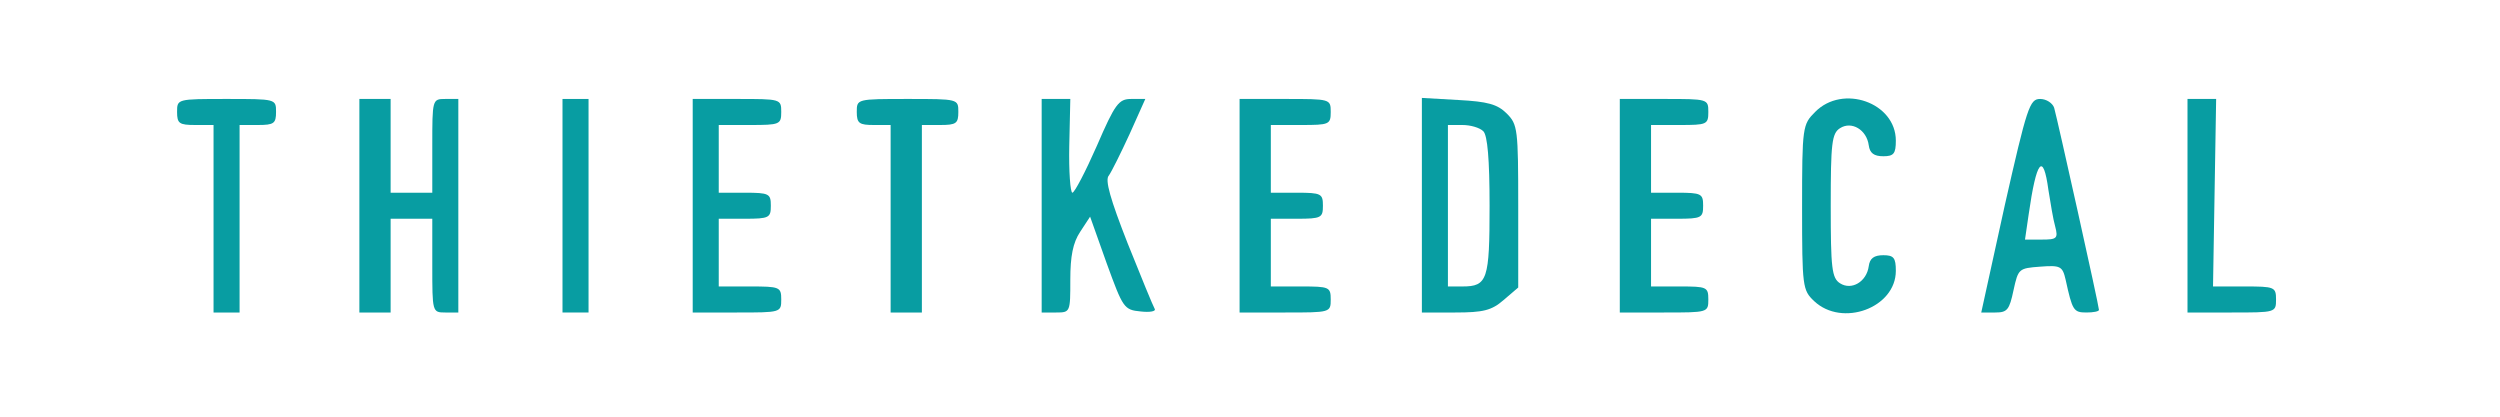
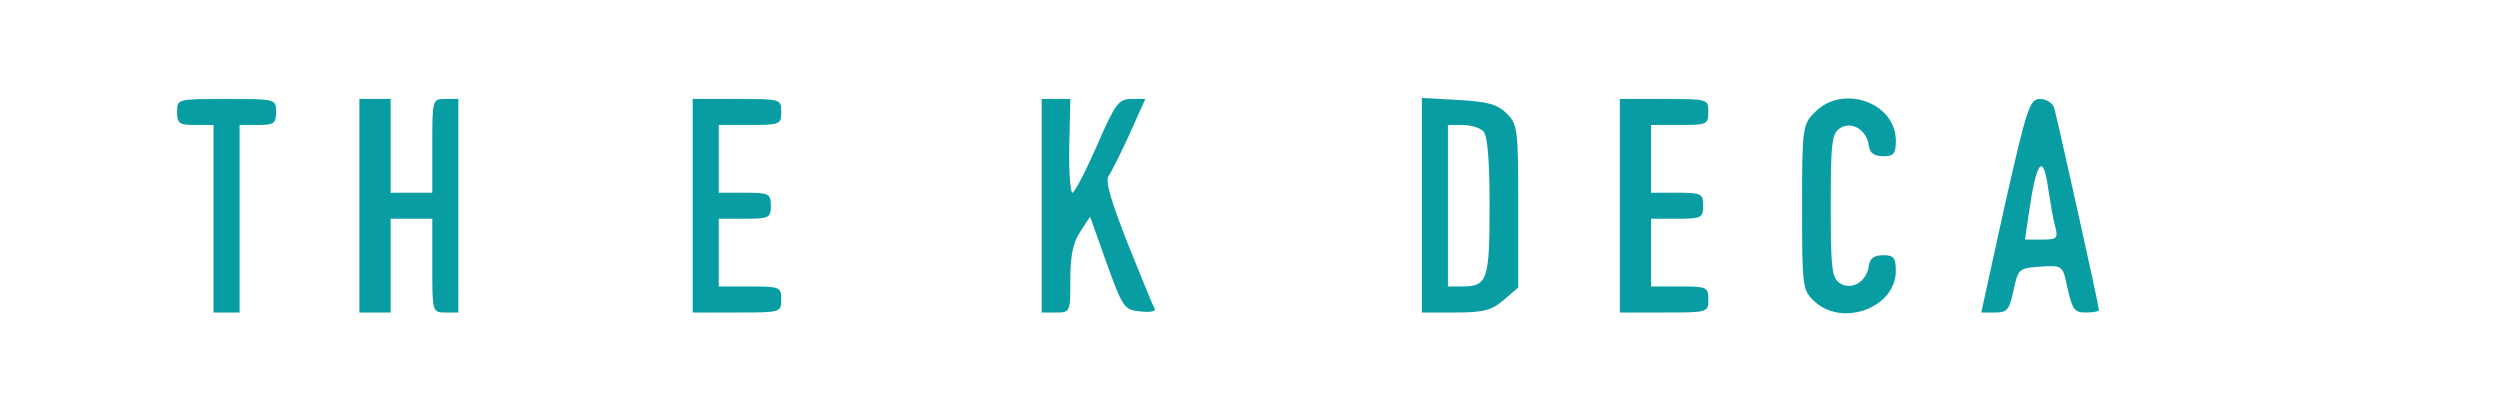
<svg xmlns="http://www.w3.org/2000/svg" version="1.0" width="480pt" height="80pt" viewBox="0 0 480 80" preserveAspectRatio="xMidYMid meet">
  <g transform="translate(0,80) scale(0.1,-0.1)" fill="#089da2" stroke="none">
    <path d="M340 585 c0 -22 4 -25 35 -25 l35 0 0 -180 0 -180 25 0 25 0 0 180 0 180 35 0 c31 0 35 3 35 25 0 25 0 25 -95 25 -95 0 -95 0 -95 -25z" />
    <path d="M690 405 l0 -205 30 0 30 0 0 90 0 90 40 0 40 0 0 -90 c0 -89 0 -90 25 -90 l25 0 0 205 0 205 -25 0 c-25 0 -25 -1 -25 -90 l0 -90 -40 0 -40 0 0 90 0 90 -30 0 -30 0 0 -205z" />
-     <path d="M1080 405 l0 -205 25 0 25 0 0 205 0 205 -25 0 -25 0 0 -205z" />
    <path d="M1330 405 l0 -205 85 0 c84 0 85 0 85 25 0 24 -3 25 -60 25 l-60 0 0 65 0 65 50 0 c47 0 50 2 50 25 0 23 -3 25 -50 25 l-50 0 0 65 0 65 60 0 c57 0 60 1 60 25 0 25 -1 25 -85 25 l-85 0 0 -205z" />
-     <path d="M1645 585 c0 -22 5 -25 33 -25 l32 0 0 -180 0 -180 30 0 30 0 0 180 0 180 35 0 c31 0 35 3 35 25 0 25 0 25 -97 25 -98 0 -98 0 -98 -25z" />
    <path d="M2000 405 l0 -205 28 0 c27 0 27 1 27 63 0 45 5 71 19 92 l19 29 32 -90 c31 -85 33 -89 65 -92 17 -2 30 0 27 5 -3 5 -26 61 -52 126 -33 84 -44 122 -36 130 5 7 23 43 40 80 l30 67 -27 0 c-24 0 -31 -9 -66 -90 -22 -50 -43 -90 -47 -90 -4 0 -7 41 -6 90 l2 90 -27 0 -28 0 0 -205z" />
-     <path d="M2380 405 l0 -205 88 0 c86 0 87 0 87 25 0 24 -3 25 -57 25 l-58 0 0 65 0 65 50 0 c47 0 50 2 50 25 0 23 -3 25 -50 25 l-50 0 0 65 0 65 58 0 c54 0 57 1 57 25 0 25 -1 25 -87 25 l-88 0 0 -205z" />
    <path d="M2730 406 l0 -206 64 0 c54 0 70 4 93 24 l28 24 0 156 c0 148 -1 157 -22 178 -18 18 -37 23 -93 26 l-70 4 0 -206z m118 142 c8 -8 12 -54 12 -143 0 -142 -4 -155 -52 -155 l-28 0 0 155 0 155 28 0 c15 0 33 -5 40 -12z" />
    <path d="M3110 405 l0 -205 85 0 c84 0 85 0 85 25 0 24 -3 25 -55 25 l-55 0 0 65 0 65 50 0 c47 0 50 2 50 25 0 23 -3 25 -50 25 l-50 0 0 65 0 65 55 0 c52 0 55 1 55 25 0 25 -1 25 -85 25 l-85 0 0 -205z" />
    <path d="M3485 585 c-24 -24 -25 -28 -25 -183 0 -153 1 -159 23 -180 54 -51 157 -13 157 58 0 25 -4 30 -24 30 -18 0 -26 -6 -28 -21 -4 -30 -33 -47 -55 -33 -16 10 -18 29 -18 149 0 120 2 139 18 149 22 14 51 -3 55 -33 2 -15 10 -21 28 -21 20 0 24 5 24 30 0 73 -102 109 -155 55z" />
-     <path d="M3849 405 l-45 -205 27 0 c23 0 27 5 35 43 9 41 10 42 51 45 39 3 43 1 49 -25 13 -59 15 -63 40 -63 13 0 24 2 24 5 0 8 -80 367 -86 388 -3 9 -15 17 -27 17 -20 0 -25 -15 -68 -205z m84 30 c4 -25 9 -56 13 -70 6 -23 3 -25 -26 -25 l-32 0 7 48 c15 105 28 121 38 47z" />
-     <path d="M4200 405 l0 -205 85 0 c84 0 85 0 85 25 0 24 -3 25 -60 25 l-61 0 3 180 3 180 -27 0 -28 0 0 -205z" />
+     <path d="M3849 405 l-45 -205 27 0 c23 0 27 5 35 43 9 41 10 42 51 45 39 3 43 1 49 -25 13 -59 15 -63 40 -63 13 0 24 2 24 5 0 8 -80 367 -86 388 -3 9 -15 17 -27 17 -20 0 -25 -15 -68 -205m84 30 c4 -25 9 -56 13 -70 6 -23 3 -25 -26 -25 l-32 0 7 48 c15 105 28 121 38 47z" />
  </g>
</svg>